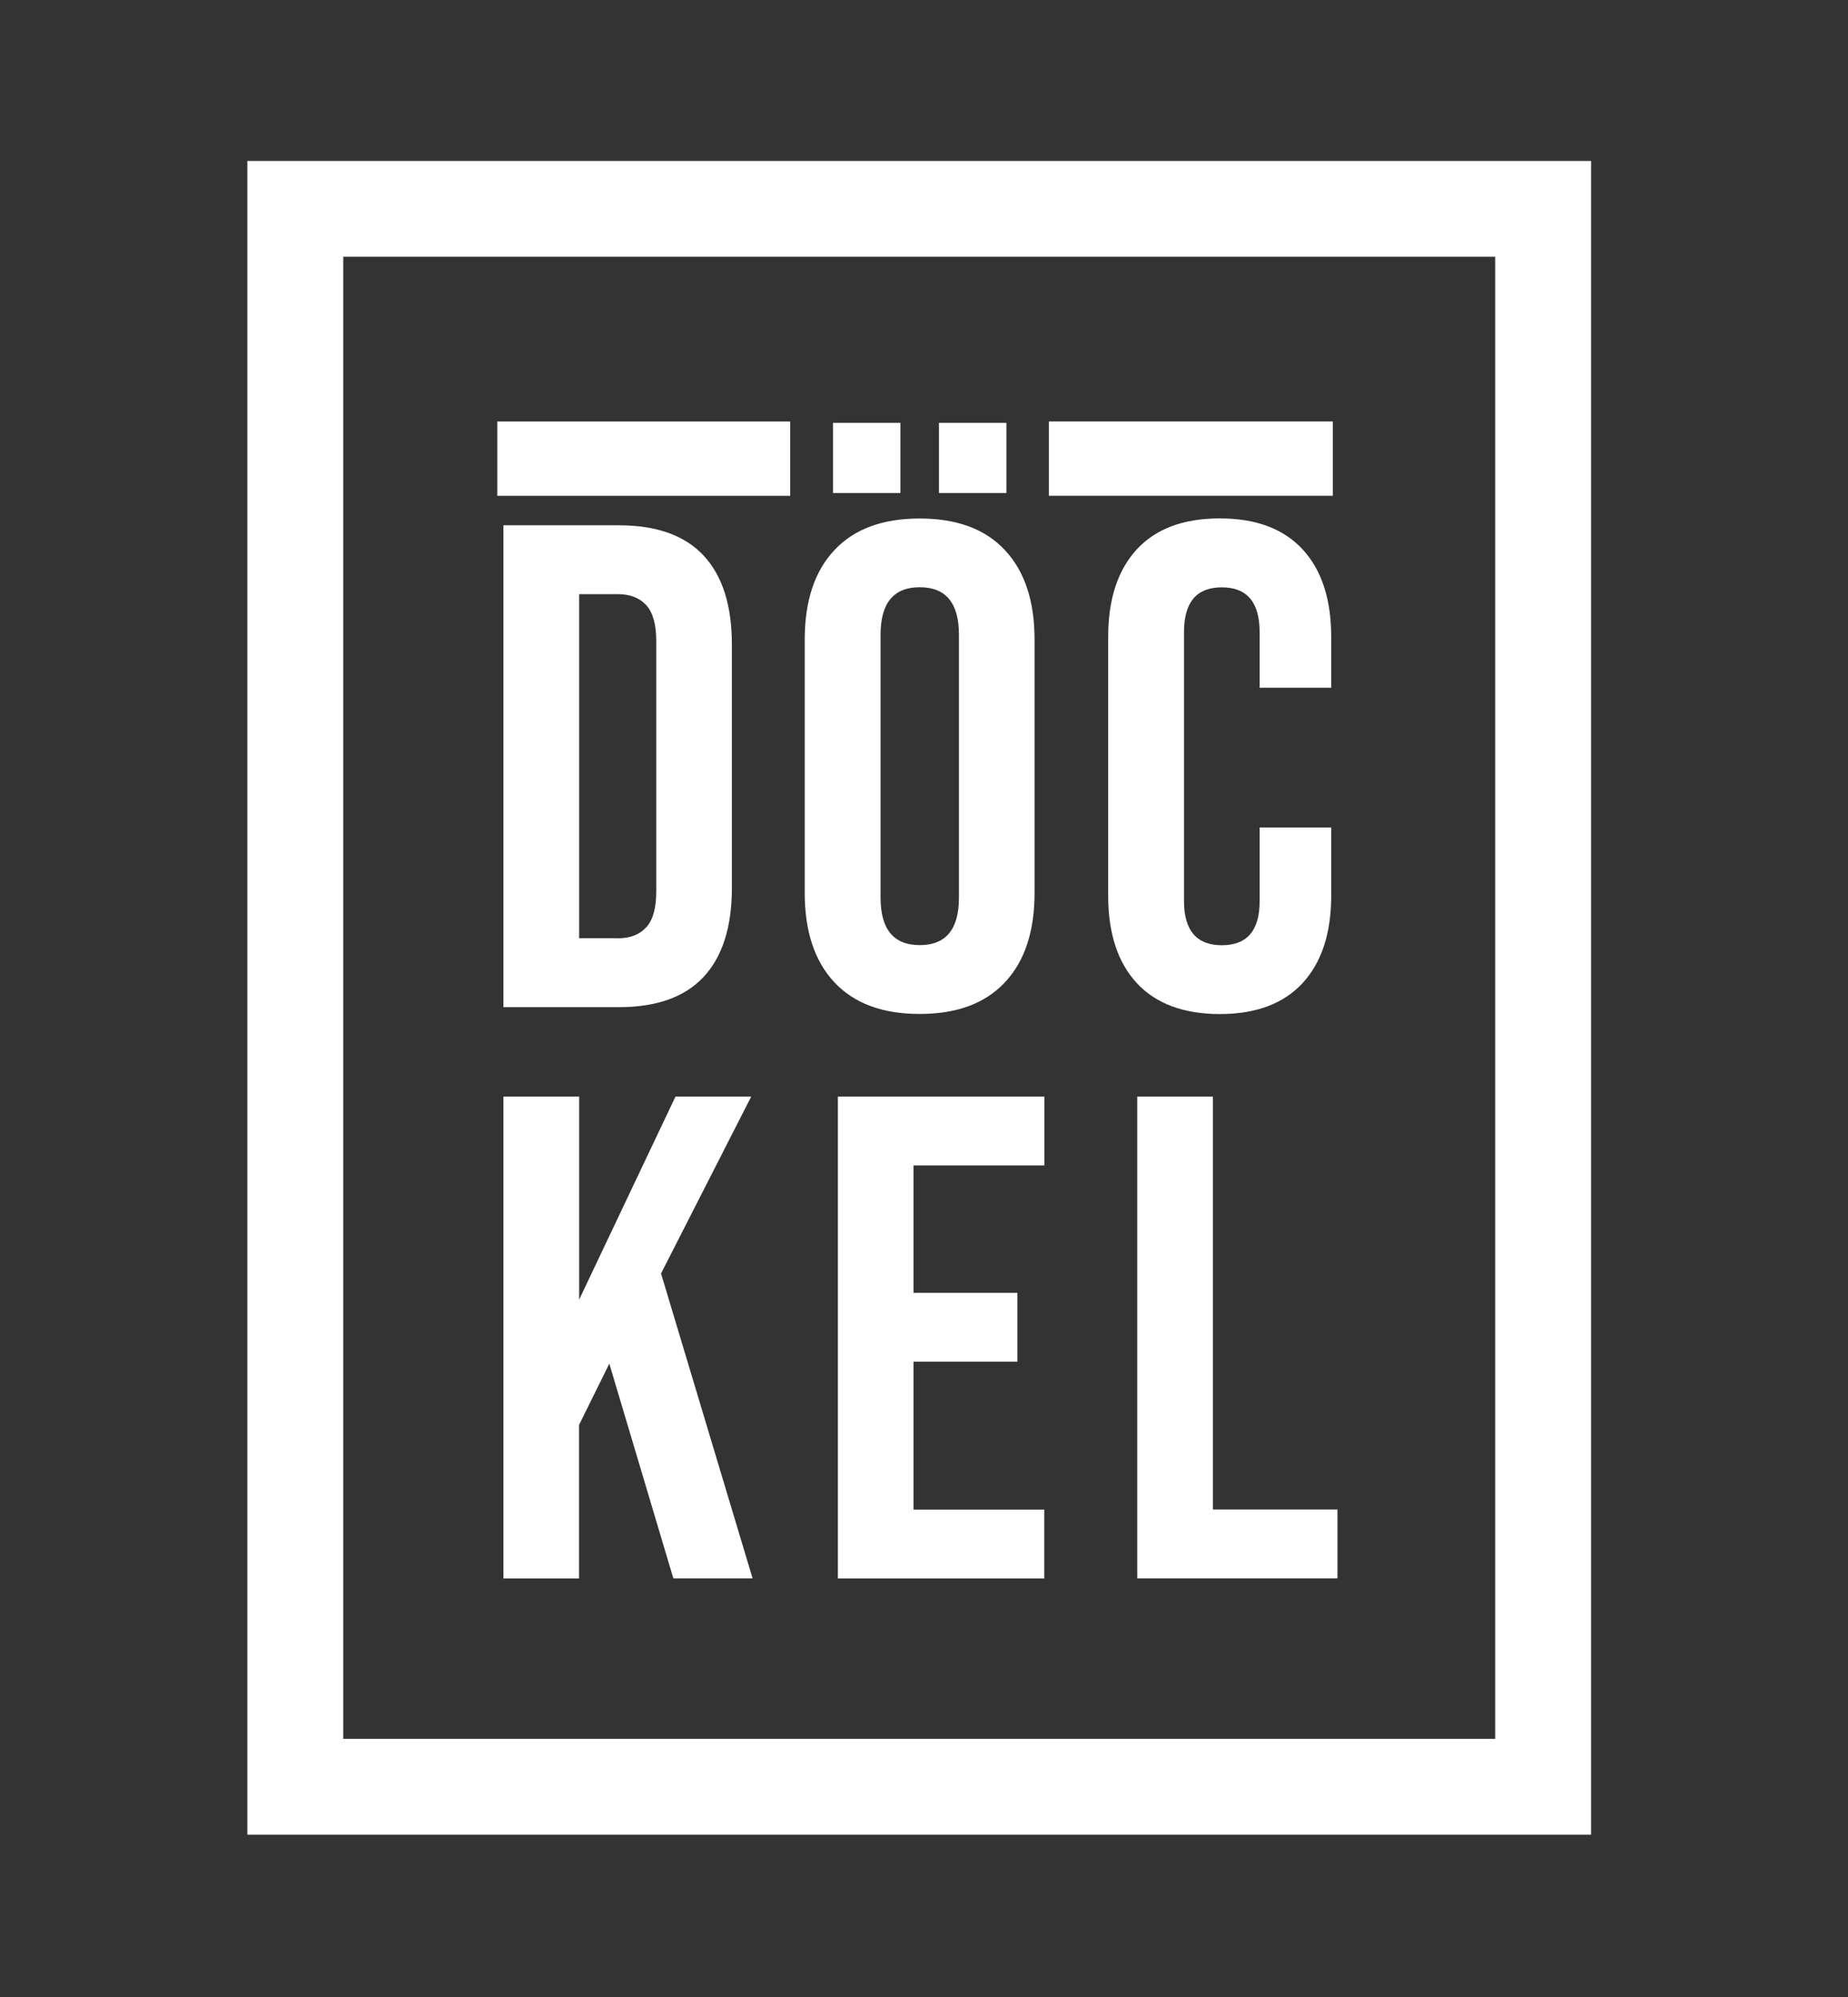
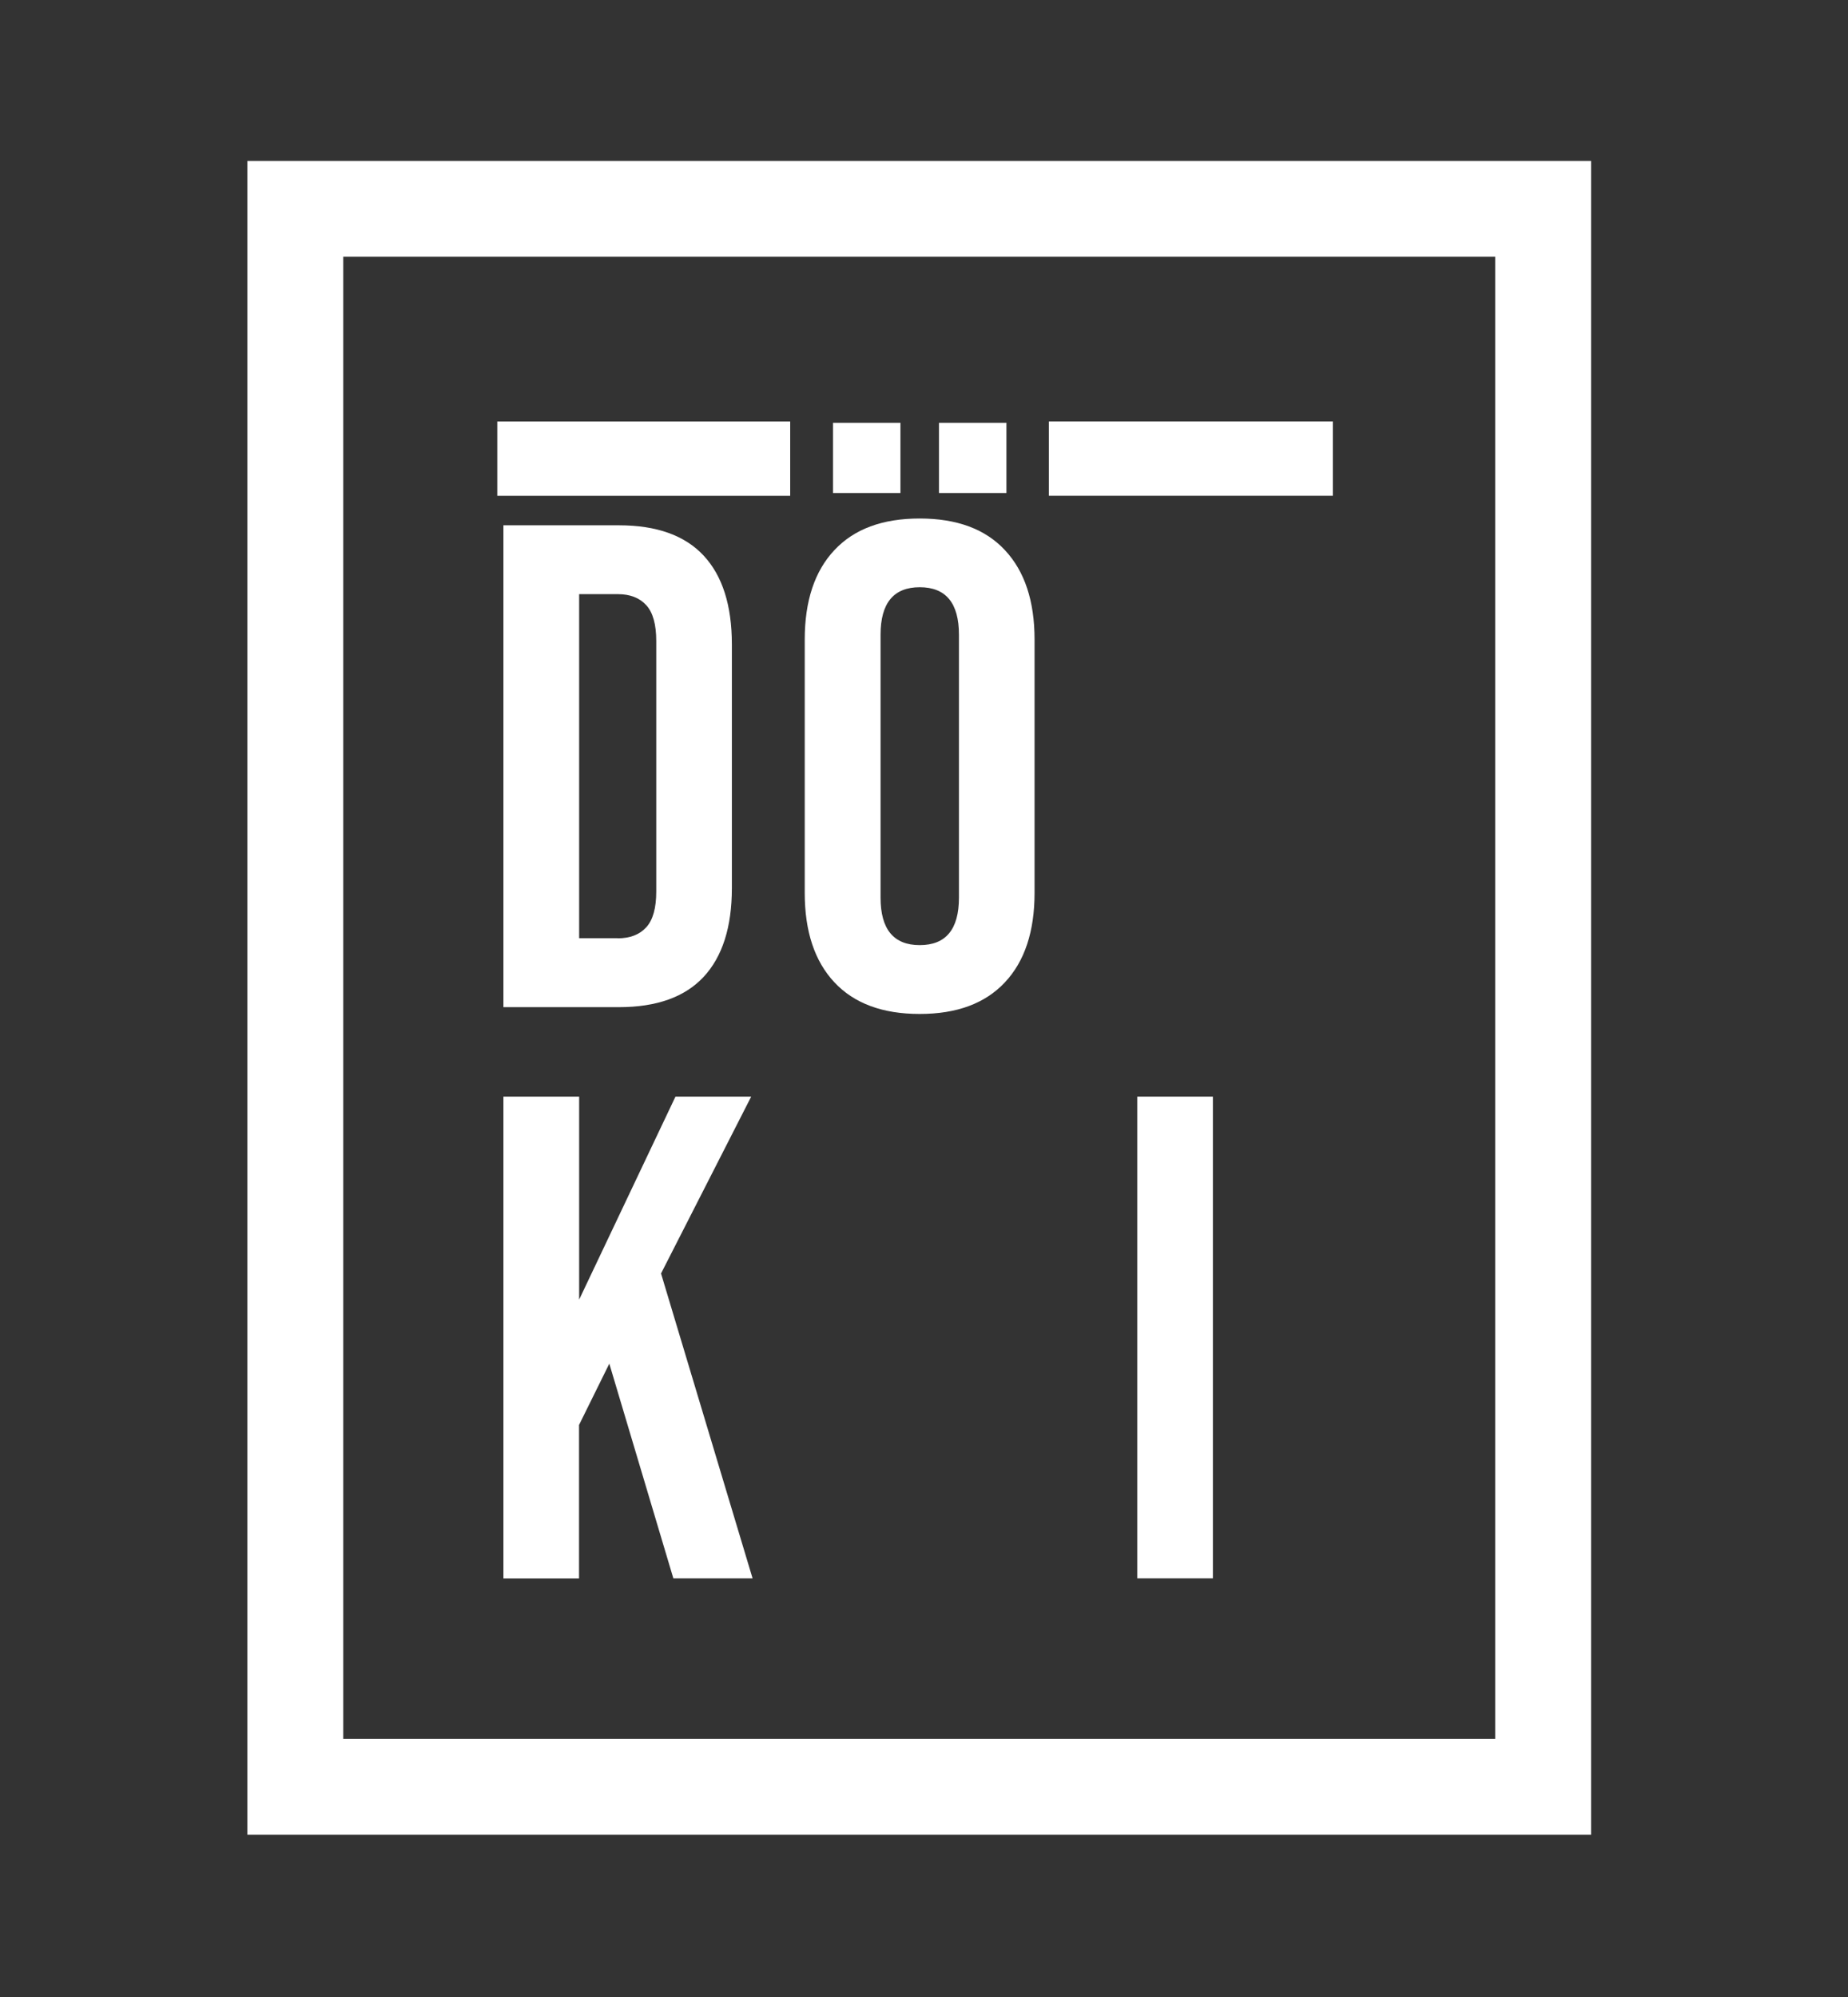
<svg xmlns="http://www.w3.org/2000/svg" width="174" height="188" viewBox="0 0 174 188" fill="none">
  <rect x="0" y="0" width="174" height="188" fill="#333333" stroke="none" />
  <path d="M47.4 49.45H58.28C61.82 49.45 64.48 50.4 66.25 52.3C68.02 54.2 68.91 56.99 68.91 60.66V83.6C68.91 87.27 68.02 90.06 66.25 91.96C64.48 93.86 61.82 94.81 58.28 94.81H47.4V49.45ZM58.16 88.33C59.33 88.33 60.22 87.98 60.85 87.29C61.48 86.6 61.79 85.48 61.79 83.92V60.34C61.79 58.79 61.48 57.66 60.85 56.97C60.22 56.28 59.33 55.93 58.16 55.93H54.53V88.32H58.16V88.33Z" fill="white" />
  <path d="M78.561 92.47C76.701 90.48 75.77 87.68 75.77 84.05V60.21C75.77 56.58 76.701 53.77 78.561 51.79C80.421 49.8 83.091 48.81 86.591 48.81C90.091 48.81 92.77 49.8 94.621 51.79C96.481 53.78 97.41 56.58 97.41 60.21V84.05C97.41 87.68 96.481 90.49 94.621 92.47C92.76 94.46 90.091 95.45 86.591 95.45C83.1 95.45 80.421 94.46 78.561 92.47ZM78.43 39.8H84.781V46.41H78.43V39.8ZM90.29 84.5V59.75C90.29 56.77 89.061 55.28 86.6 55.28C84.141 55.28 82.91 56.77 82.91 59.75V84.5C82.91 87.48 84.141 88.97 86.6 88.97C89.061 88.97 90.29 87.48 90.29 84.5ZM88.41 39.8H94.76V46.41H88.41V39.8Z" fill="white" />
-   <path d="M107.031 92.54C105.241 90.6 104.341 87.85 104.341 84.31V59.95C104.341 56.41 105.241 53.67 107.031 51.72C108.821 49.78 111.421 48.8 114.841 48.8C118.251 48.8 120.851 49.77 122.651 51.72C124.441 53.66 125.341 56.41 125.341 59.95V64.74H118.601V59.5C118.601 56.69 117.411 55.29 115.041 55.29C112.661 55.29 111.481 56.69 111.481 59.5V84.83C111.481 87.59 112.671 88.98 115.041 88.98C117.421 88.98 118.601 87.6 118.601 84.83V77.9H125.341V84.31C125.341 87.85 124.441 90.59 122.651 92.54C120.861 94.48 118.251 95.46 114.841 95.46C111.431 95.45 108.831 94.48 107.031 92.54Z" fill="white" />
  <path d="M47.4 103.23H54.53V122.34L63.6 103.23H70.73L62.24 119.88L70.86 148.58H63.4L57.37 128.37L54.52 134.14V148.59H47.4V103.23Z" fill="white" />
-   <path d="M78.891 103.23H98.331V109.71H86.011V121.7H95.791V128.18H86.011V142.11H98.321V148.59H78.891V103.23Z" fill="white" />
-   <path d="M107.07 103.23H114.2V142.1H125.93V148.58H107.08V103.23H107.07Z" fill="white" />
+   <path d="M107.07 103.23H114.2V142.1V148.58H107.08V103.23H107.07Z" fill="white" />
  <path d="M149.81 172.71H23.29V15.15H149.81V172.71ZM32.32 163.69H140.78V24.17H32.32V163.69Z" fill="white" />
  <path d="M125.496 46.67V39.67L98.756 39.67V46.67L125.496 46.67Z" fill="white" />
  <path d="M74.401 46.675V39.675L46.821 39.675V46.675L74.401 46.675Z" fill="white" />
</svg>